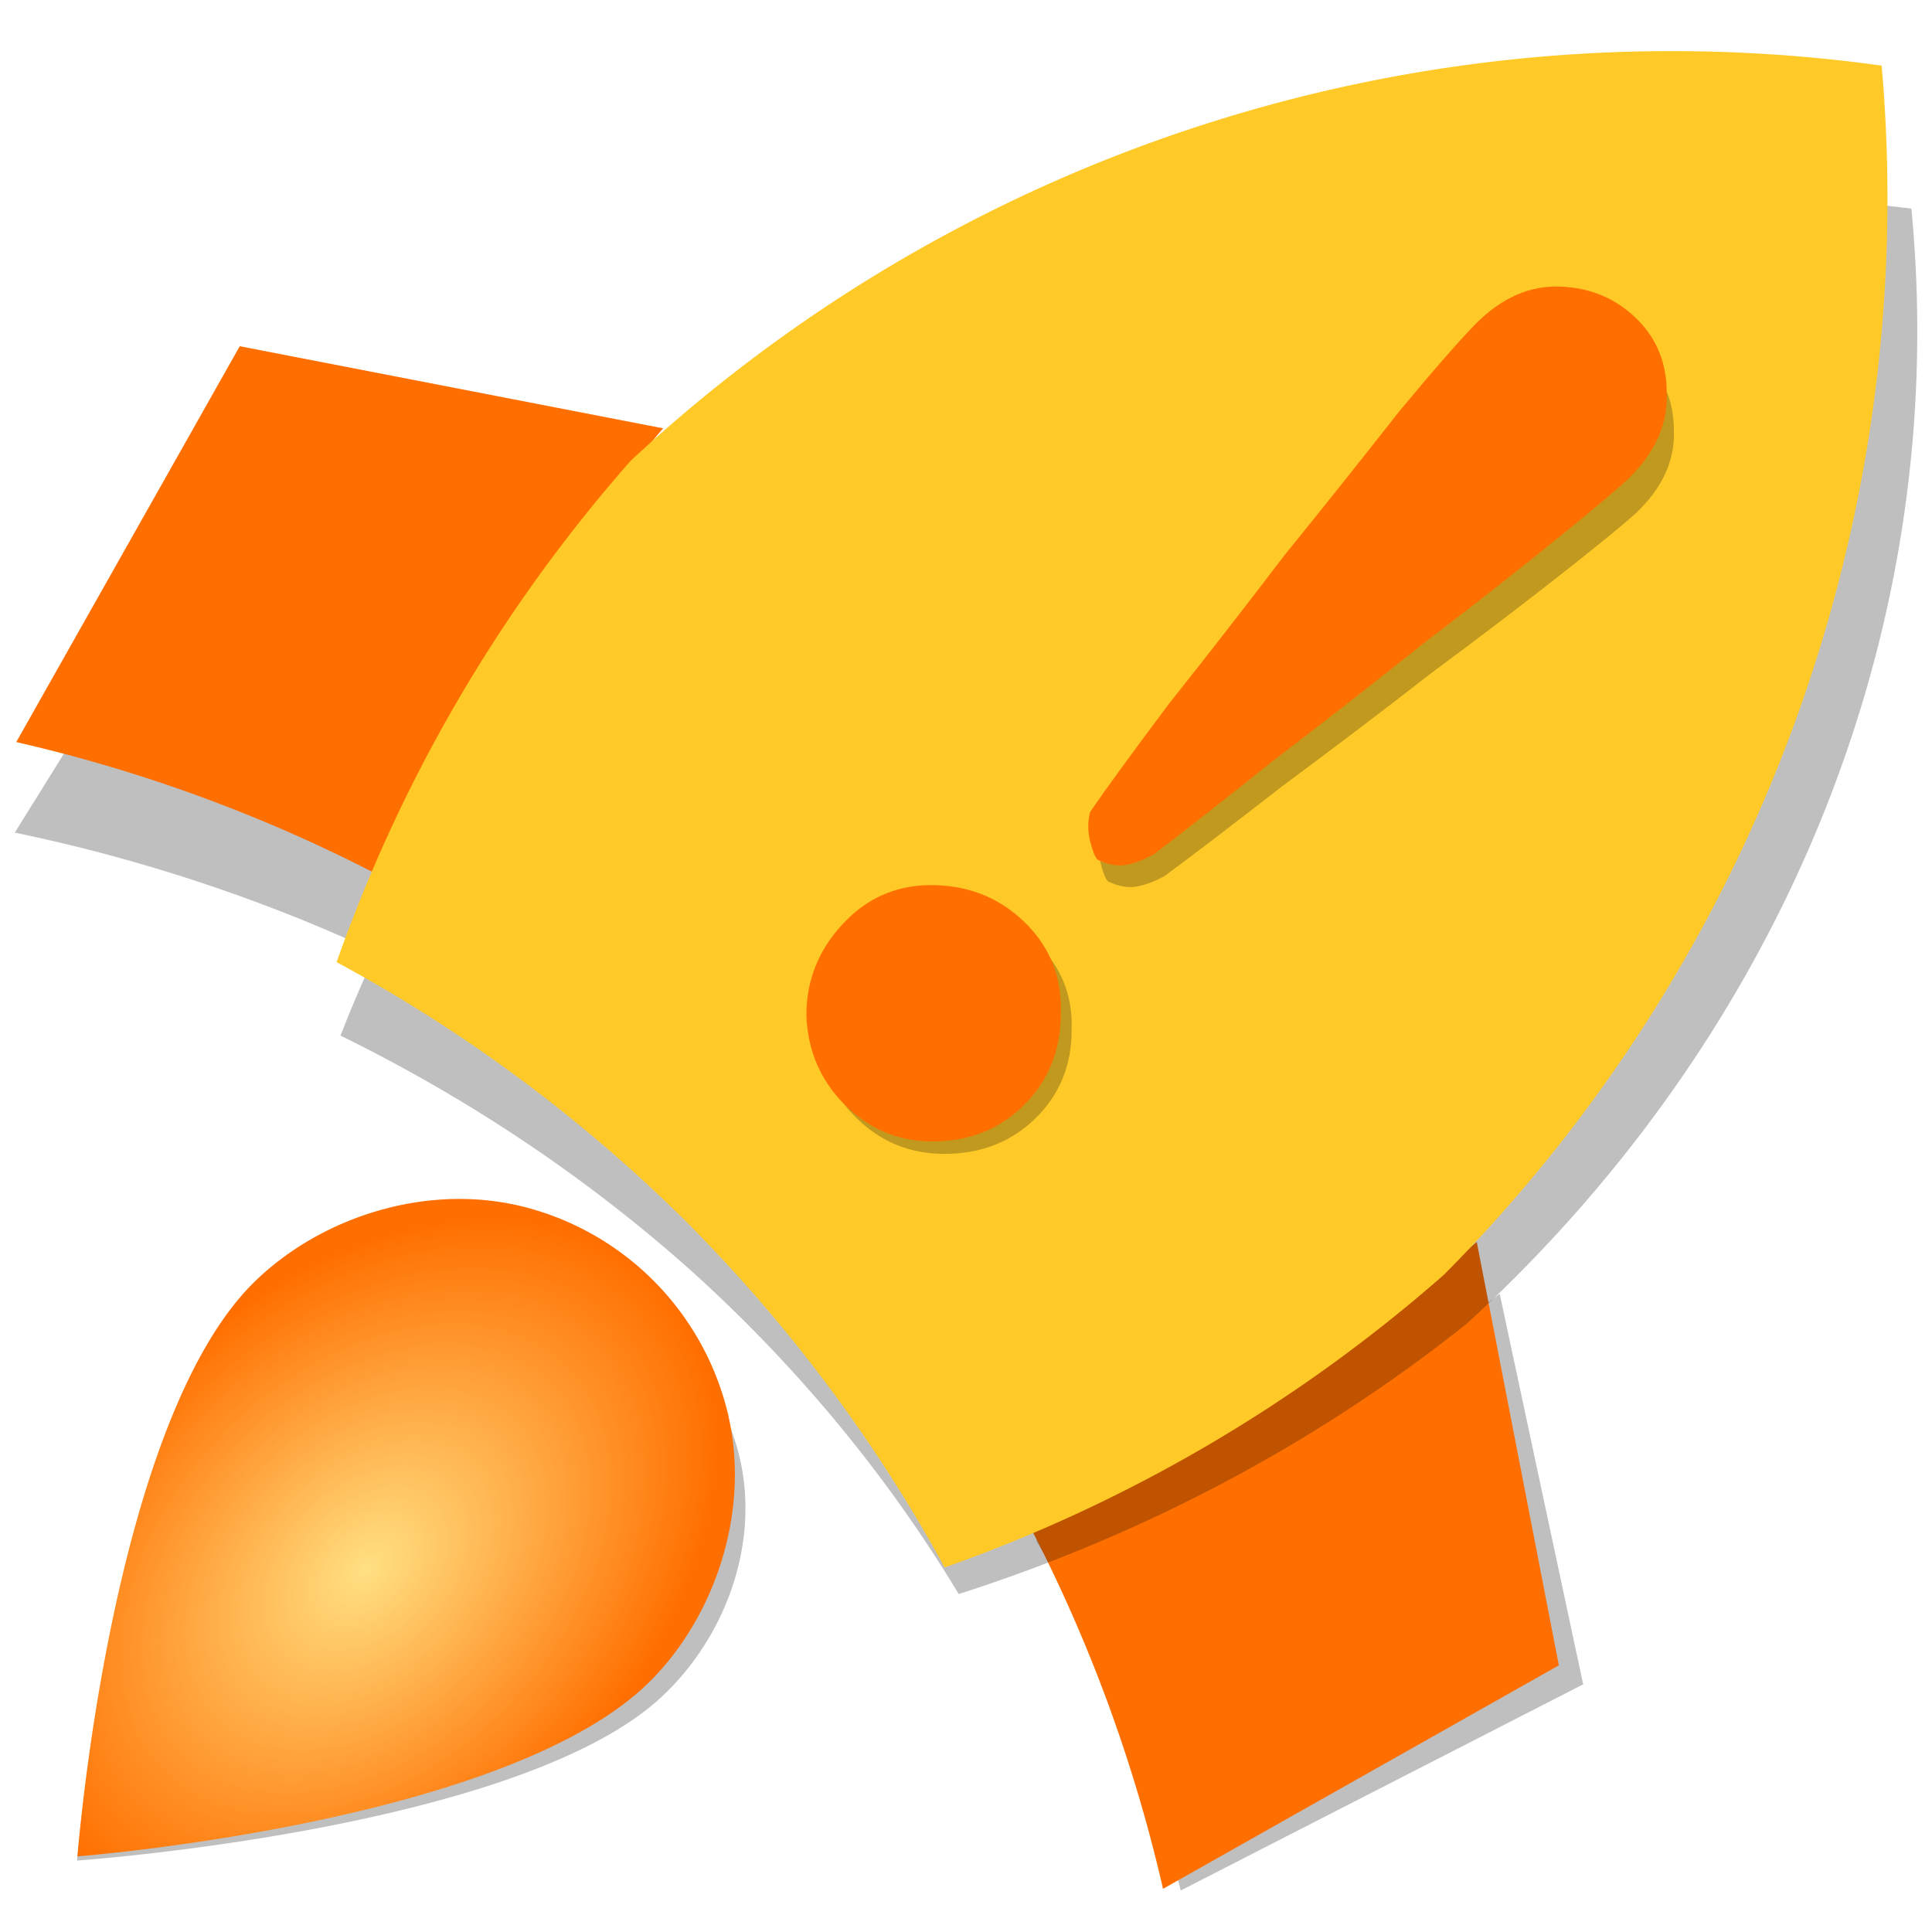
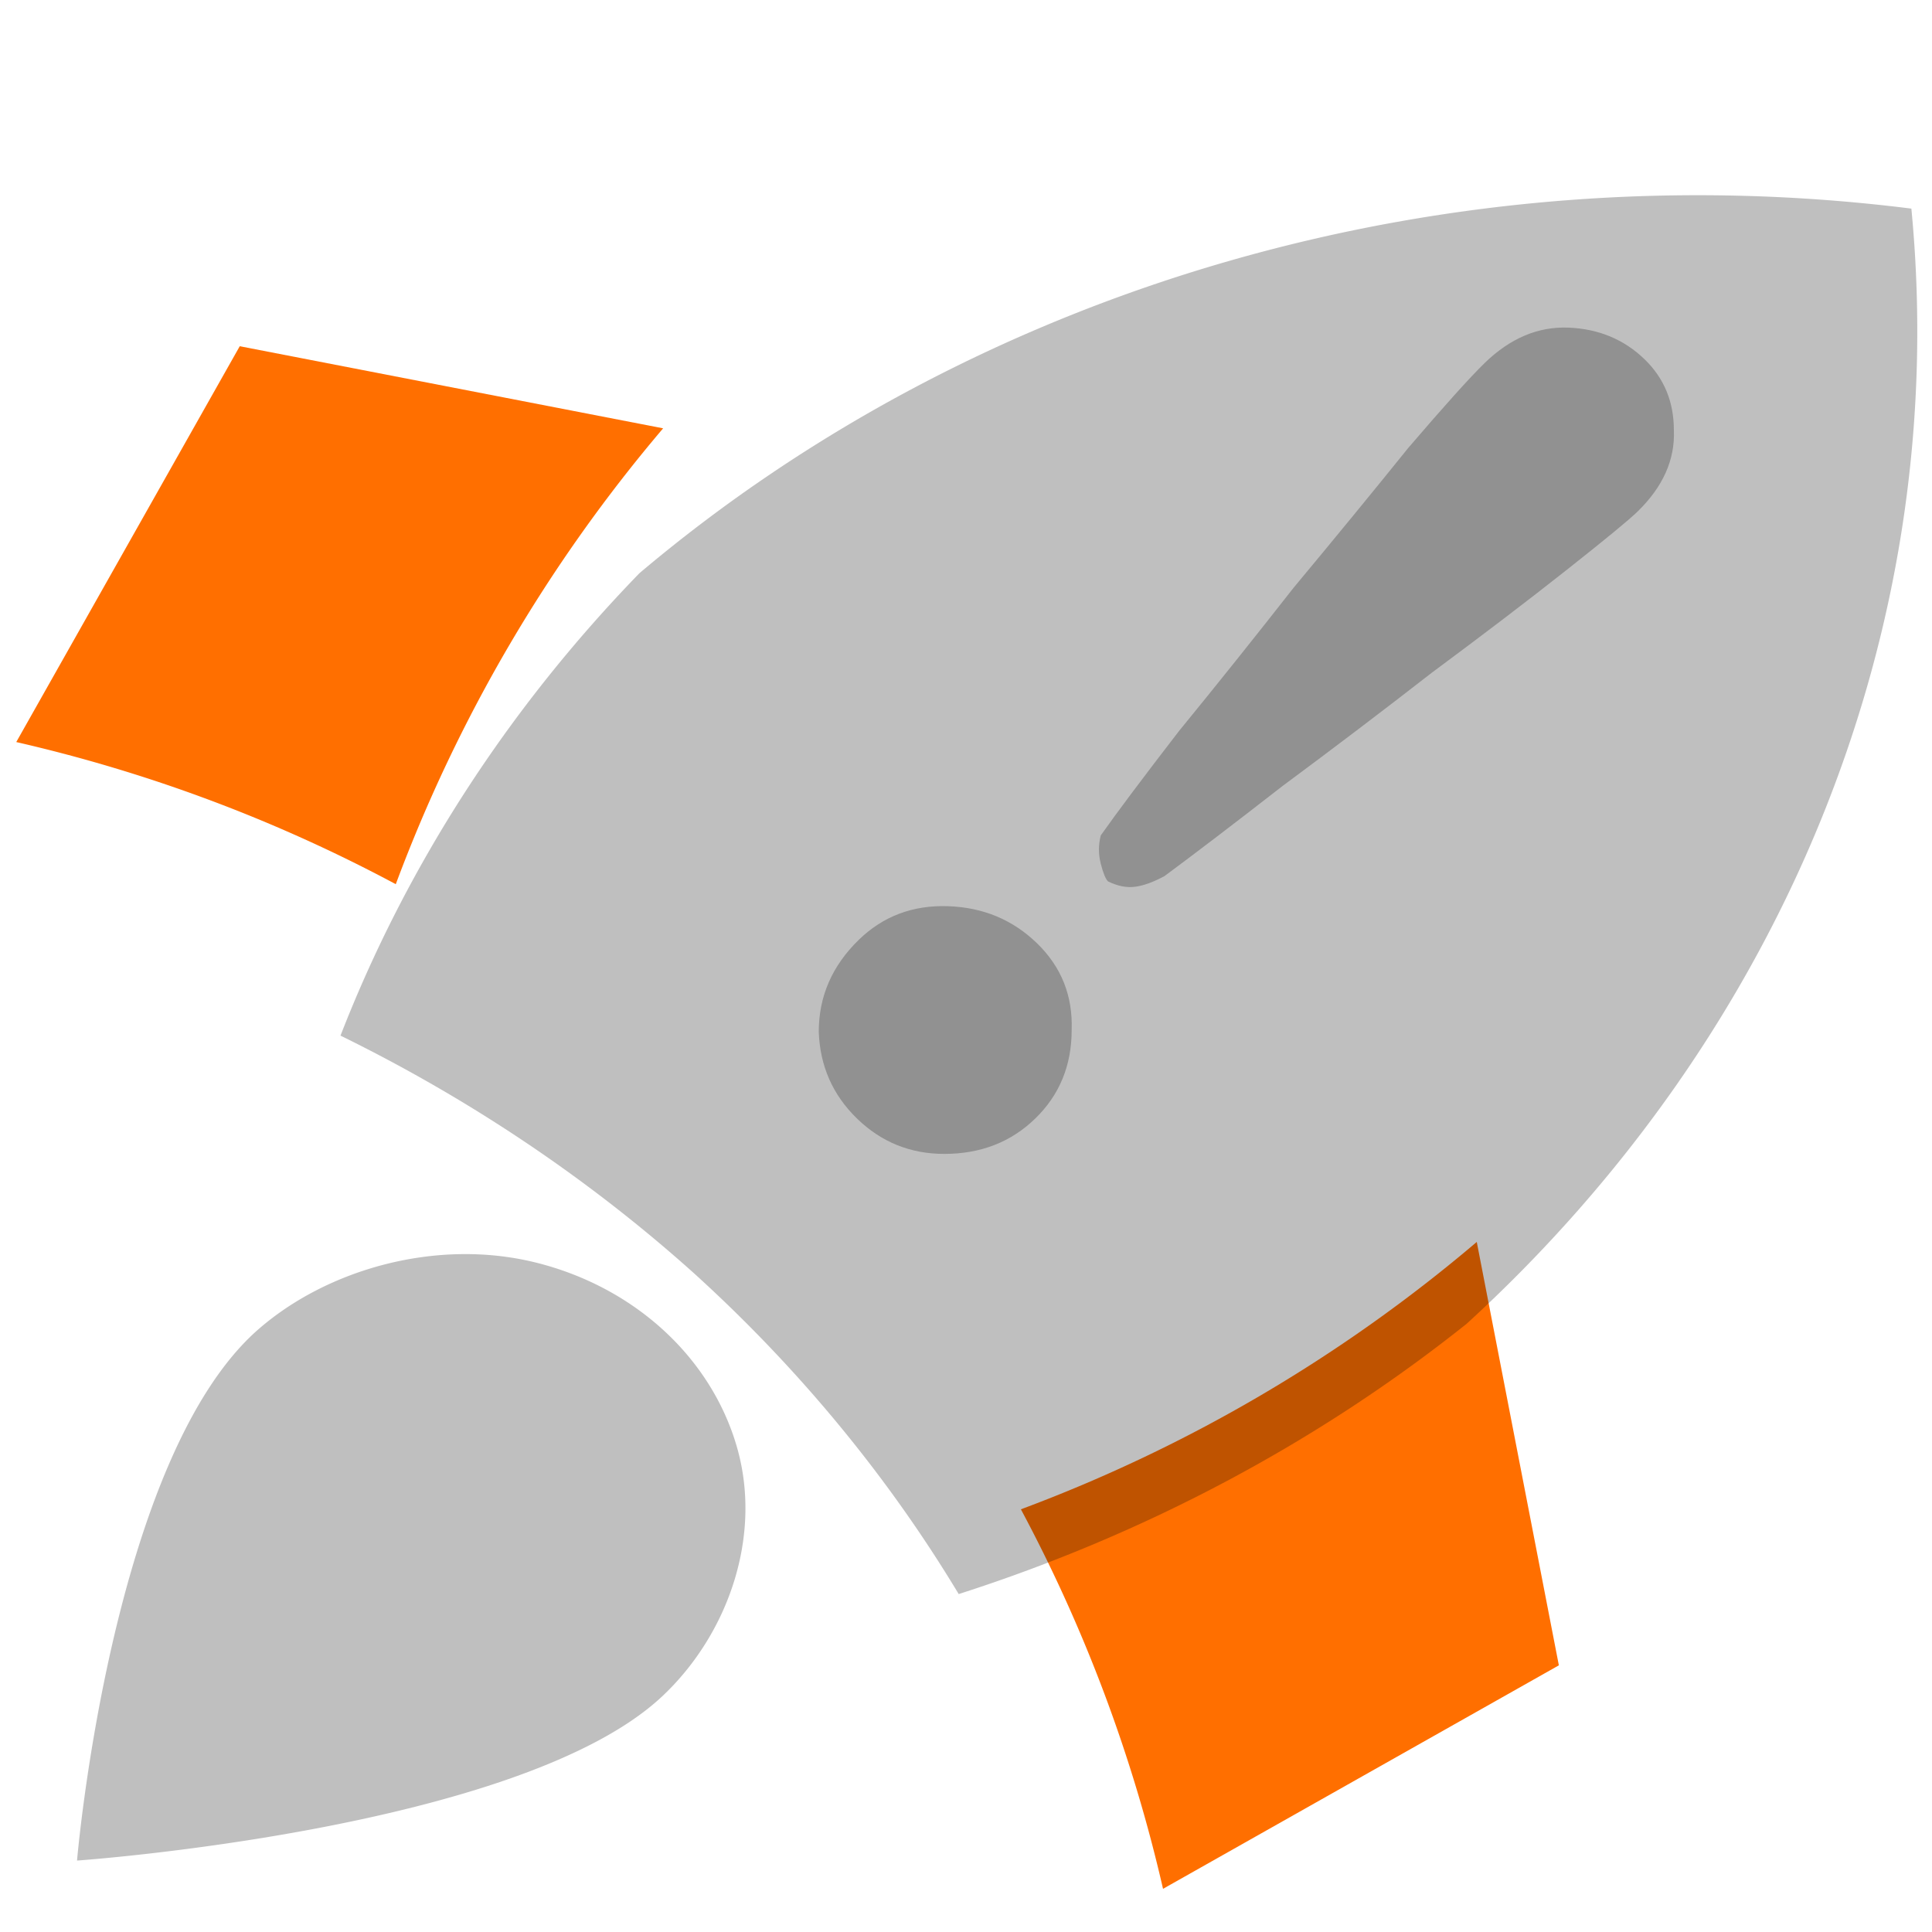
<svg xmlns="http://www.w3.org/2000/svg" xmlns:xlink="http://www.w3.org/1999/xlink" width="24" height="24" viewBox="0 -960 480 480">
  <defs>
    <radialGradient xlink:href="#a" id="d" cx="-708.755" cy="-395.848" r="46.382" fx="-708.755" fy="-395.848" gradientTransform="rotate(45 -1922.37 1497.359) scale(2.288 3.315)" gradientUnits="userSpaceOnUse" />
    <radialGradient xlink:href="#a" id="c" cx="-708.755" cy="-395.848" r="46.382" fx="-708.755" fy="-395.848" gradientTransform="rotate(45 -1922.37 1497.359) scale(2.288 3.315)" gradientUnits="userSpaceOnUse" />
    <linearGradient id="a">
      <stop offset="0" stop-color="#ffe082" />
      <stop offset="1" stop-color="#ff6f00" />
    </linearGradient>
    <filter id="b" width="1.071" height="1.071" x="-.036" y="-.036" color-interpolation-filters="sRGB">
      <feGaussianBlur stdDeviation="3.695" />
    </filter>
  </defs>
-   <path fill-opacity=".25" d="M389.098-707.376a576.615 576.615 0 0 0-100.949 172.124 576.614 576.614 0 0 0-143.3-53.666l84.385-149.457Zm307.207 307.207A576.614 576.614 0 0 1 524.18-299.221a576.614 576.614 0 0 1 53.667 143.3l149.456-84.384z" filter="url(#b)" style="font-variation-settings:normal;-inkscape-stroke:none" transform="matrix(.669 0 0 .607 -93.23 -395.663)" />
  <path fill="#ff6f00" d="M389.098-707.376a576.615 576.615 0 0 0-100.949 172.124 576.614 576.614 0 0 0-143.3-53.666l84.385-149.457Zm307.207 307.207A576.614 576.614 0 0 1 524.18-299.221a576.614 576.614 0 0 1 53.667 143.3l149.456-84.384z" style="font-variation-settings:normal;-inkscape-stroke:none" transform="translate(-91.272 -388.13) scale(.658)" />
  <path fill-opacity=".25" fill-rule="evenodd" d="M849.186-844.328a576.615 576.615 45 0 0-472.378 149.242 576.615 576.615 45 0 0-111 189.254 576.615 576.615 45 0 1 131.48 97.472 576.615 576.615 45 0 1 98.104 131.1 576.615 576.615 45 0 0 188.623-110.62 576.615 576.615 45 0 0 165.171-456.448z" filter="url(#b)" style="font-variation-settings:normal;-inkscape-stroke:none" transform="matrix(.669 0 0 .607 -93.23 -395.663)" />
  <path fill-opacity=".25" fill-rule="evenodd" d="M235.31-385.617c25.493-24.528 65.89-37.282 102.515-27.469a106.13 106.13 0 0 1 75.045 75.046c9.814 36.625-2.94 77.021-27.468 102.514-52.609 54.678-217.44 67.348-217.44 67.348s12.67-164.83 67.348-217.44z" filter="url(#b)" style="font-variation-settings:normal;-inkscape-stroke:none" transform="matrix(.669 0 0 .607 -93.23 -395.663)" />
-   <path fill="#ffca28" fill-rule="evenodd" d="M849.186-844.328a576.615 576.615 45 0 0-472.378 149.242 576.615 576.615 45 0 0-111 189.254 576.615 576.615 45 0 1 131.48 97.472 576.615 576.615 45 0 1 98.104 131.1 576.615 576.615 45 0 0 188.623-110.62 576.615 576.615 45 0 0 165.171-456.448z" style="font-variation-settings:normal;-inkscape-stroke:none" transform="translate(-91.272 -388.13) scale(.658)" />
  <path fill-opacity=".246" d="M530.227-447.146q-13.824 13.824-34.558 13.823-19.353 0-33.177-13.823-13.824-13.824-14.515-33.868 0-20.735 15.206-35.94 13.824-13.824 33.867-13.133 20.044.691 33.868 14.515 13.824 13.824 13.133 33.867 0 20.736-13.824 34.559zm231.541-296.512q11.06 11.059 11.059 27.646.691 17.28-13.824 31.795-4.838 4.838-26.956 22.808-22.117 17.97-51.146 40.088-27.647 22.117-56.677 44.236-27.647 22.117-44.926 35.25-6.22 3.455-11.059 4.146-4.838.691-10.367-2.073-1.383-1.383-2.765-6.912-1.382-5.53 0-11.059 8.985-13.132 29.721-40.78 21.426-26.955 43.543-55.984 23.5-29.03 43.544-54.602 20.736-24.883 29.029-33.176 14.515-14.515 31.794-13.824 17.28.691 29.03 12.441z" filter="url(#b)" style="font-variation-settings:normal;-inkscape-stroke:none" transform="matrix(.654 0 0 .636 -89.558 -397.724)" />
-   <path fill="url(#c)" d="M525.434-451.94q-13.824 13.824-34.559 13.824-19.353 0-33.177-13.824-13.824-13.824-14.514-33.868 0-20.735 15.205-35.94 13.824-13.824 33.868-13.133 20.044.691 33.867 14.515 13.824 13.824 13.133 33.868 0 20.735-13.824 34.558zm231.54-296.512q11.06 11.059 11.059 27.646.691 17.28-13.824 31.795-4.838 4.838-26.956 22.808-22.117 17.97-51.146 40.088-27.647 22.118-56.677 44.236-27.646 22.117-44.926 35.25-6.22 3.455-11.058 4.146-4.839.692-10.368-2.073-1.382-1.382-2.765-6.912-1.382-5.53 0-11.058 8.985-13.133 29.721-40.78 21.427-26.956 43.544-55.984 23.5-29.03 43.543-54.603 20.736-24.883 29.03-33.176 14.514-14.515 31.794-13.824 17.28.692 29.03 12.442z" style="font-variation-settings:normal;-inkscape-stroke:none" transform="translate(-91.272 -388.13) scale(.658)" />
-   <path fill="url(#d)" fill-rule="evenodd" d="M235.31-385.617c25.493-24.528 65.89-37.282 102.515-27.469a106.13 106.13 0 0 1 75.045 75.046c9.814 36.625-2.94 77.021-27.468 102.514-52.609 54.678-217.44 67.348-217.44 67.348s12.67-164.83 67.348-217.44z" transform="translate(-91.272 -388.13) scale(.658)" />
</svg>